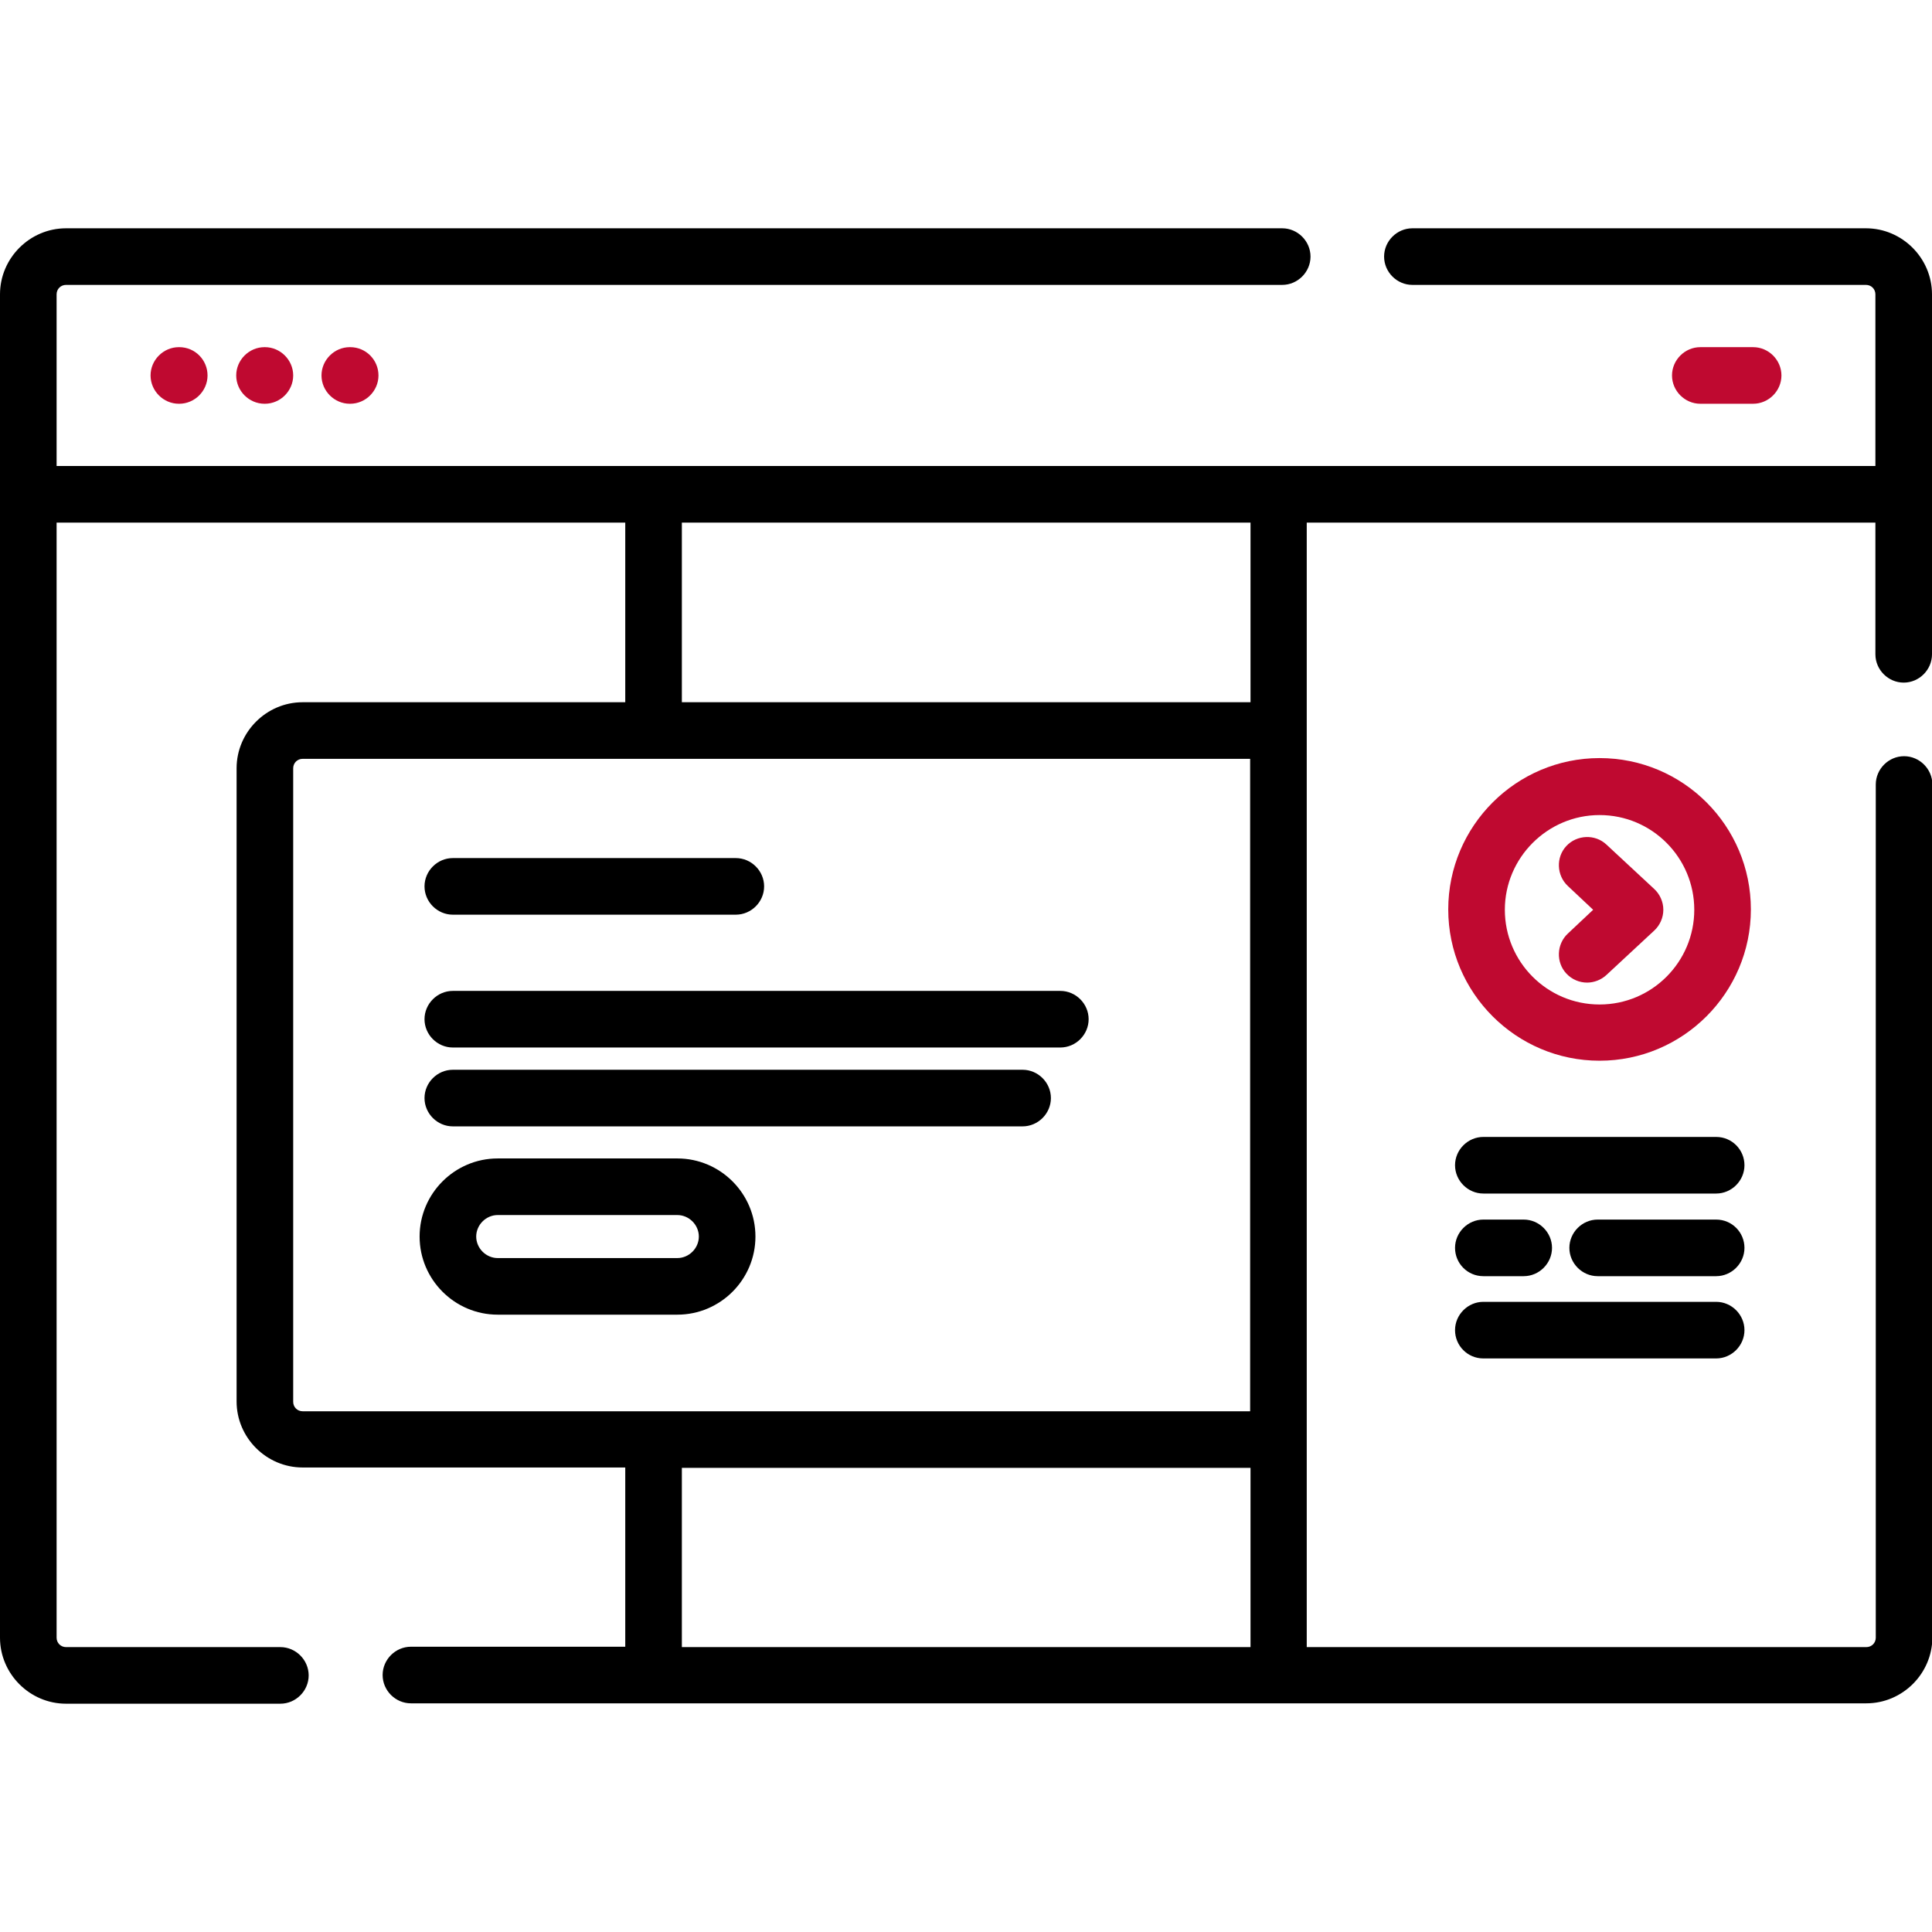
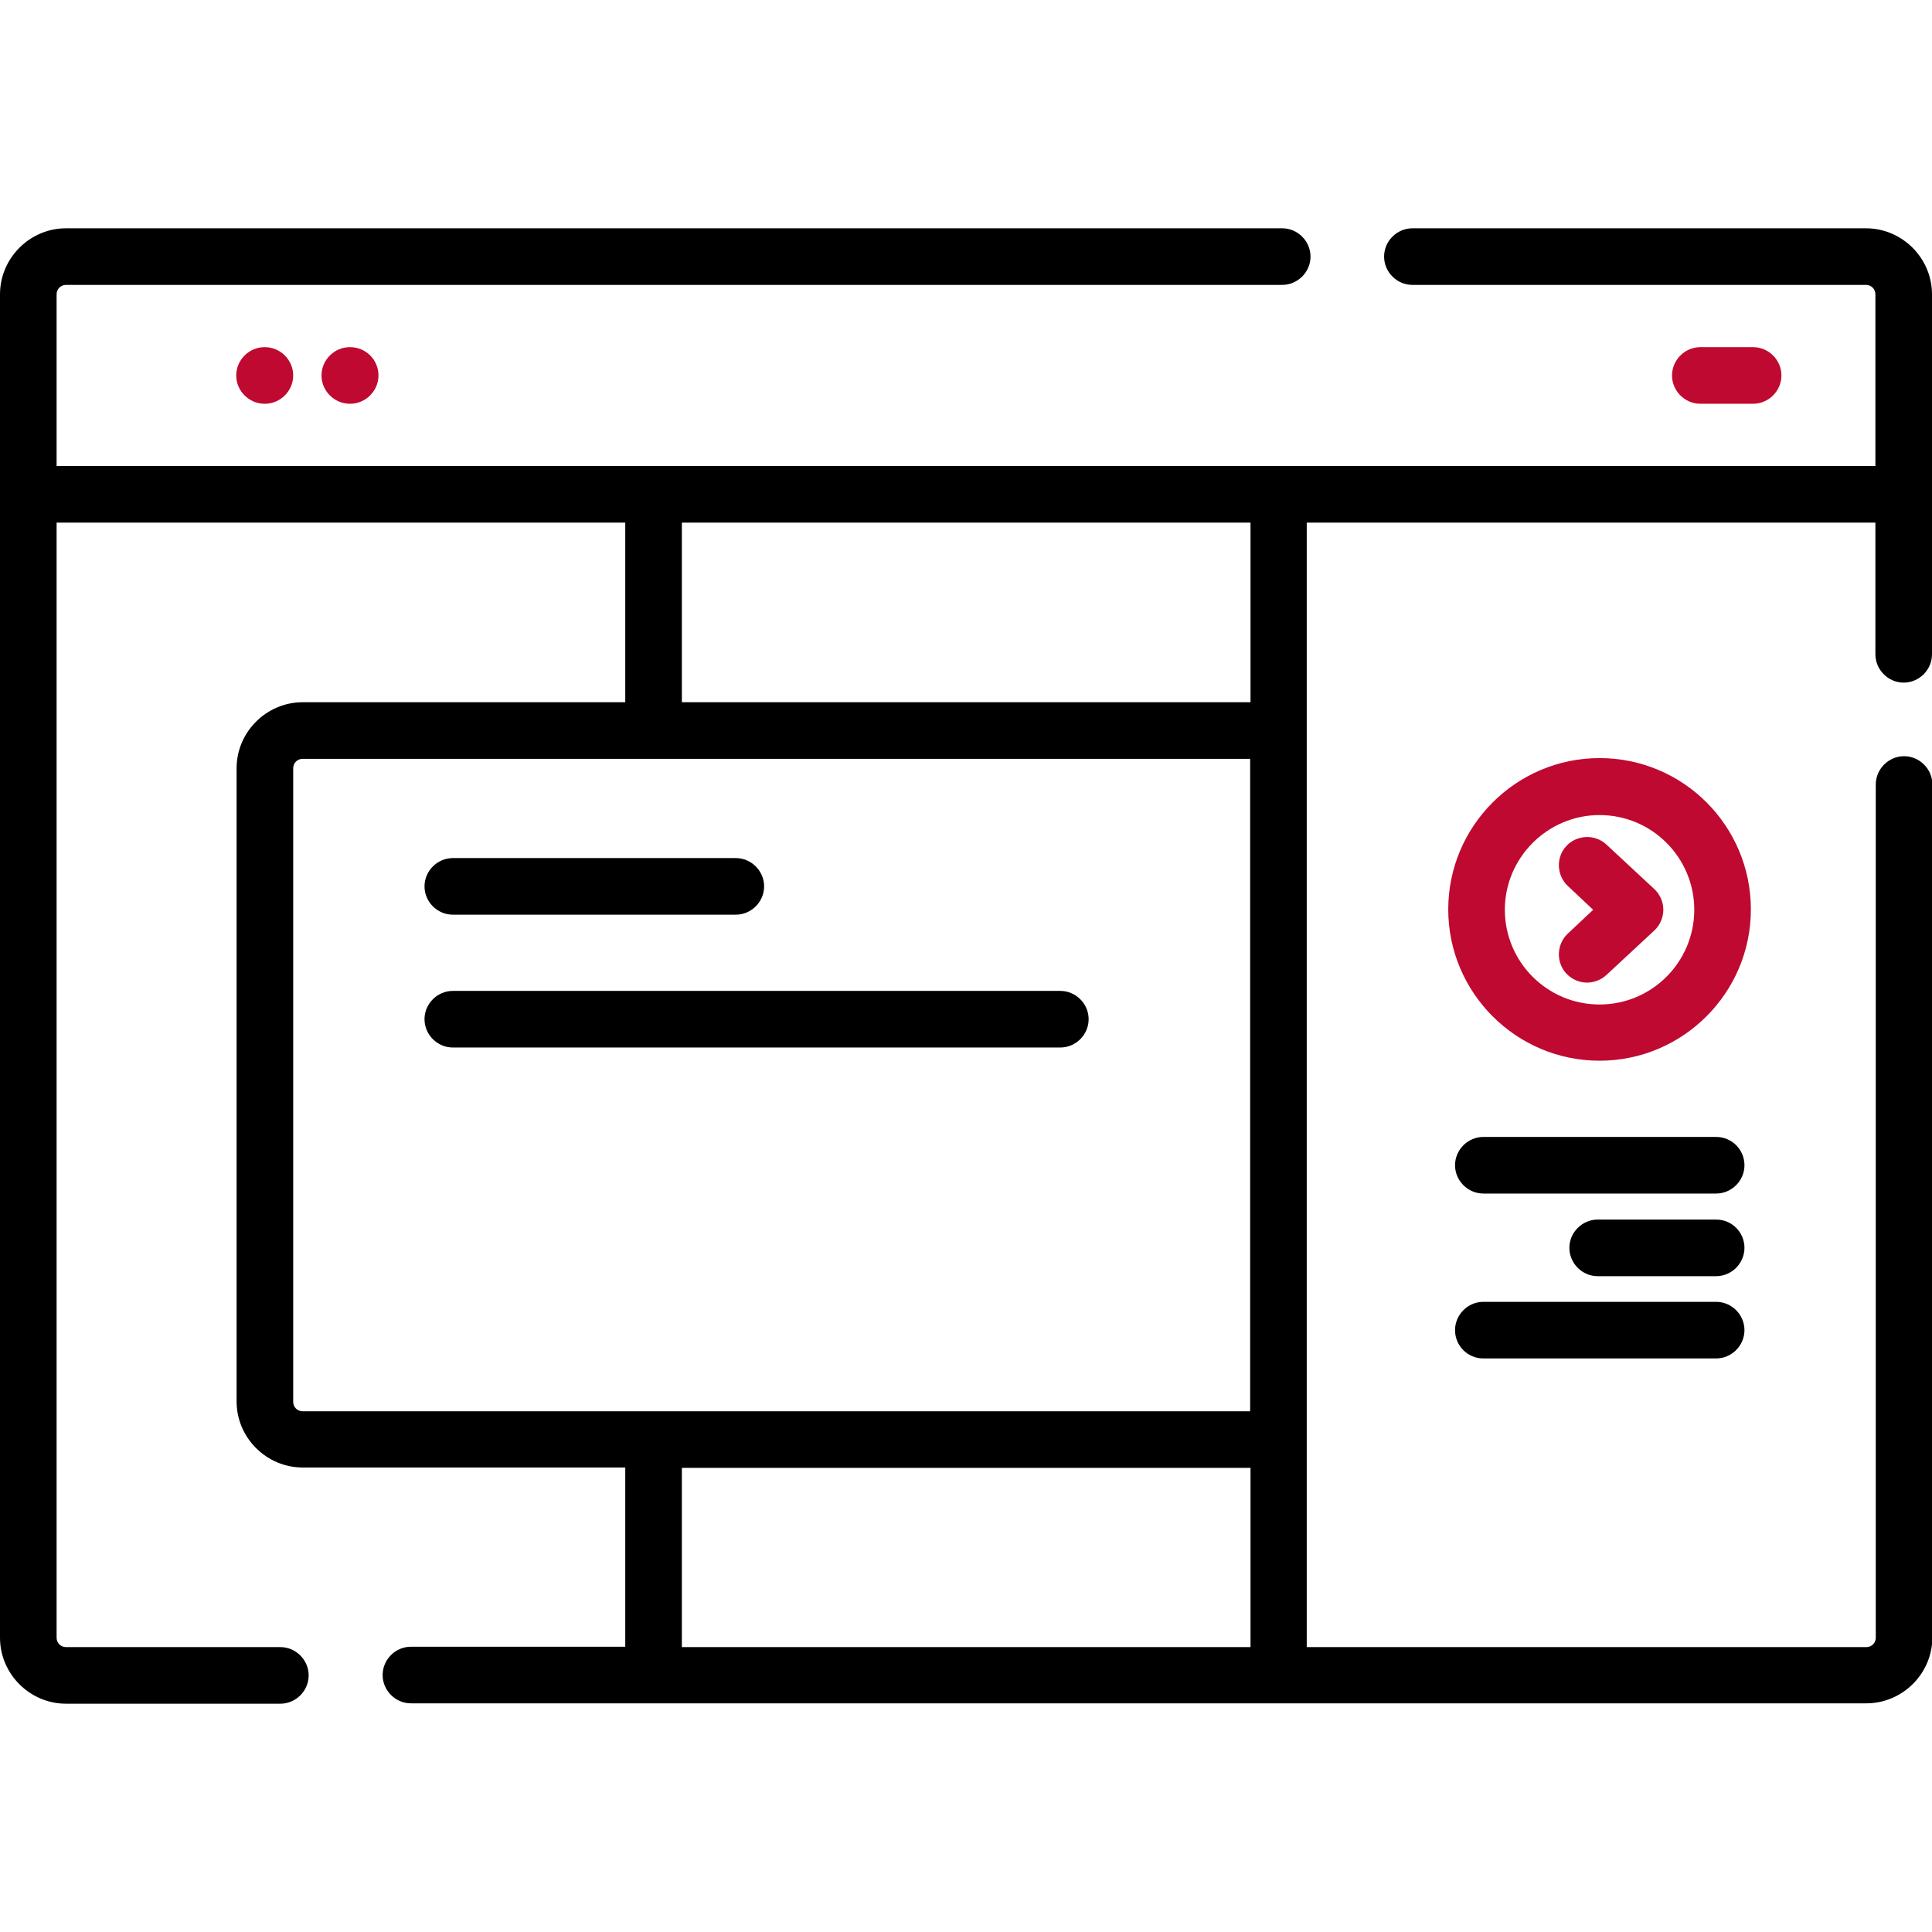
<svg xmlns="http://www.w3.org/2000/svg" id="Capa_1" x="0px" y="0px" viewBox="0 0 512 512" style="enable-background:new 0 0 512 512;" xml:space="preserve">
  <style type="text/css">	.st0{fill:#BF0930;}</style>
  <g>
    <path d="M504.5,180.9c4.1,0,7.5-3.4,7.5-7.5V78c0-9.6-7.9-17.5-17.5-17.5H374.3c-4.1,0-7.5,3.4-7.5,7.5s3.4,7.5,7.5,7.5h120.2   c1.4,0,2.5,1.1,2.5,2.5v45.5H15V78c0-1.4,1.1-2.5,2.5-2.5h322.3c4.1,0,7.5-3.4,7.5-7.5s-3.4-7.5-7.5-7.5H17.5C7.9,60.5,0,68.4,0,78   v356c0,9.6,7.9,17.5,17.5,17.5h56.8c4.1,0,7.5-3.4,7.5-7.5s-3.4-7.5-7.5-7.5H17.5c-1.4,0-2.5-1.1-2.5-2.5V138.5h150.7v47.6H80.2   c-9.6,0-17.5,7.9-17.5,17.5v167.8c0,9.6,7.9,17.5,17.5,17.5h85.5v47.5h-56.8c-4.1,0-7.5,3.4-7.5,7.5s3.4,7.5,7.5,7.5h385.7   c9.6,0,17.5-7.9,17.5-17.5V207.9c0-4.1-3.4-7.5-7.5-7.5s-7.5,3.4-7.5,7.5V434c0,1.4-1.1,2.5-2.5,2.5H346.3V138.5H497v34.9   C497,177.5,500.4,180.9,504.5,180.9L504.5,180.9z M77.7,371.5V203.6c0-1.4,1.1-2.5,2.5-2.5h251.1V374H80.2   C78.8,374,77.7,372.9,77.7,371.5L77.7,371.5z M180.7,436.5V389h150.7v47.5H180.7z M331.3,186.1H180.7v-47.6h150.7V186.1z" />
-     <path class="st0" d="M47.4,92c-4.1,0-7.5,3.4-7.5,7.5s3.4,7.5,7.5,7.5h0.1c4.1,0,7.5-3.4,7.5-7.5S51.7,92,47.5,92H47.4z" />
    <path class="st0" d="M70.1,92c-4.1,0-7.5,3.4-7.5,7.5s3.4,7.5,7.5,7.5h0.1c4.1,0,7.5-3.4,7.5-7.5S74.3,92,70.2,92H70.1z" />
    <path class="st0" d="M92.7,92c-4.1,0-7.5,3.4-7.5,7.5s3.4,7.5,7.5,7.5h0.1c4.1,0,7.5-3.4,7.5-7.5S97,92,92.8,92H92.7z" />
    <path class="st0" d="M464.6,107c4.1,0,7.5-3.4,7.5-7.5s-3.4-7.5-7.5-7.5h-14c-4.1,0-7.5,3.4-7.5,7.5s3.4,7.5,7.5,7.5H464.6z" />
    <path d="M120,242.4h75c4.1,0,7.5-3.4,7.5-7.5s-3.4-7.5-7.5-7.5h-75c-4.1,0-7.5,3.4-7.5,7.5S115.9,242.4,120,242.4z" />
    <path d="M281,262.6H120c-4.1,0-7.5,3.4-7.5,7.5s3.4,7.5,7.5,7.5h161c4.1,0,7.5-3.4,7.5-7.5S285.1,262.6,281,262.6z" />
-     <path d="M271,283.5H120c-4.1,0-7.5,3.4-7.5,7.5s3.4,7.5,7.5,7.5h151c4.1,0,7.5-3.4,7.5-7.5S275.1,283.5,271,283.5z" />
-     <path d="M179.5,307h-47.6c-11.4,0-20.7,9.3-20.7,20.7s9.3,20.7,20.7,20.7h47.6c11.4,0,20.7-9.3,20.7-20.7S190.9,307,179.5,307z    M179.5,333.4h-47.6c-3.1,0-5.7-2.6-5.7-5.7s2.6-5.7,5.7-5.7h47.6c3.1,0,5.7,2.6,5.7,5.7S182.6,333.4,179.5,333.4z" />
    <path d="M454.8,301.3h-61.7c-4.1,0-7.5,3.4-7.5,7.5s3.4,7.5,7.5,7.5h61.7c4.1,0,7.5-3.4,7.5-7.5S459,301.3,454.8,301.3z" />
    <path d="M454.8,323.2h-31.4c-4.1,0-7.5,3.4-7.5,7.5s3.4,7.5,7.5,7.5h31.4c4.1,0,7.5-3.4,7.5-7.5S459,323.2,454.8,323.2z" />
-     <path d="M393.1,338.2h10.7c4.1,0,7.5-3.4,7.5-7.5s-3.4-7.5-7.5-7.5h-10.7c-4.1,0-7.5,3.4-7.5,7.5S388.9,338.2,393.1,338.2z" />
    <path d="M393.1,360h61.7c4.1,0,7.5-3.4,7.5-7.5s-3.4-7.5-7.5-7.5h-61.7c-4.1,0-7.5,3.4-7.5,7.5S388.9,360,393.1,360z" />
    <path class="st0" d="M425.7,223.8c-3-2.8-7.8-2.6-10.6,0.4s-2.6,7.8,0.4,10.6l6.7,6.3l-6.7,6.3c-3,2.8-3.2,7.6-0.4,10.6   c1.5,1.6,3.5,2.4,5.5,2.4c1.8,0,3.7-0.7,5.1-2l12.7-11.8c1.5-1.4,2.4-3.4,2.4-5.5s-0.9-4.1-2.4-5.5L425.7,223.8z" />
    <path class="st0" d="M423.9,200.9c-22.1,0-40.1,18-40.1,40.1s18,40.1,40.1,40.1s40.1-18,40.1-40.1S446.1,200.9,423.9,200.9   L423.9,200.9z M423.9,266.2c-13.9,0-25.1-11.3-25.1-25.1s11.3-25.1,25.1-25.1c13.9,0,25.1,11.3,25.1,25.1S437.8,266.2,423.9,266.2z   " />
  </g>
</svg>